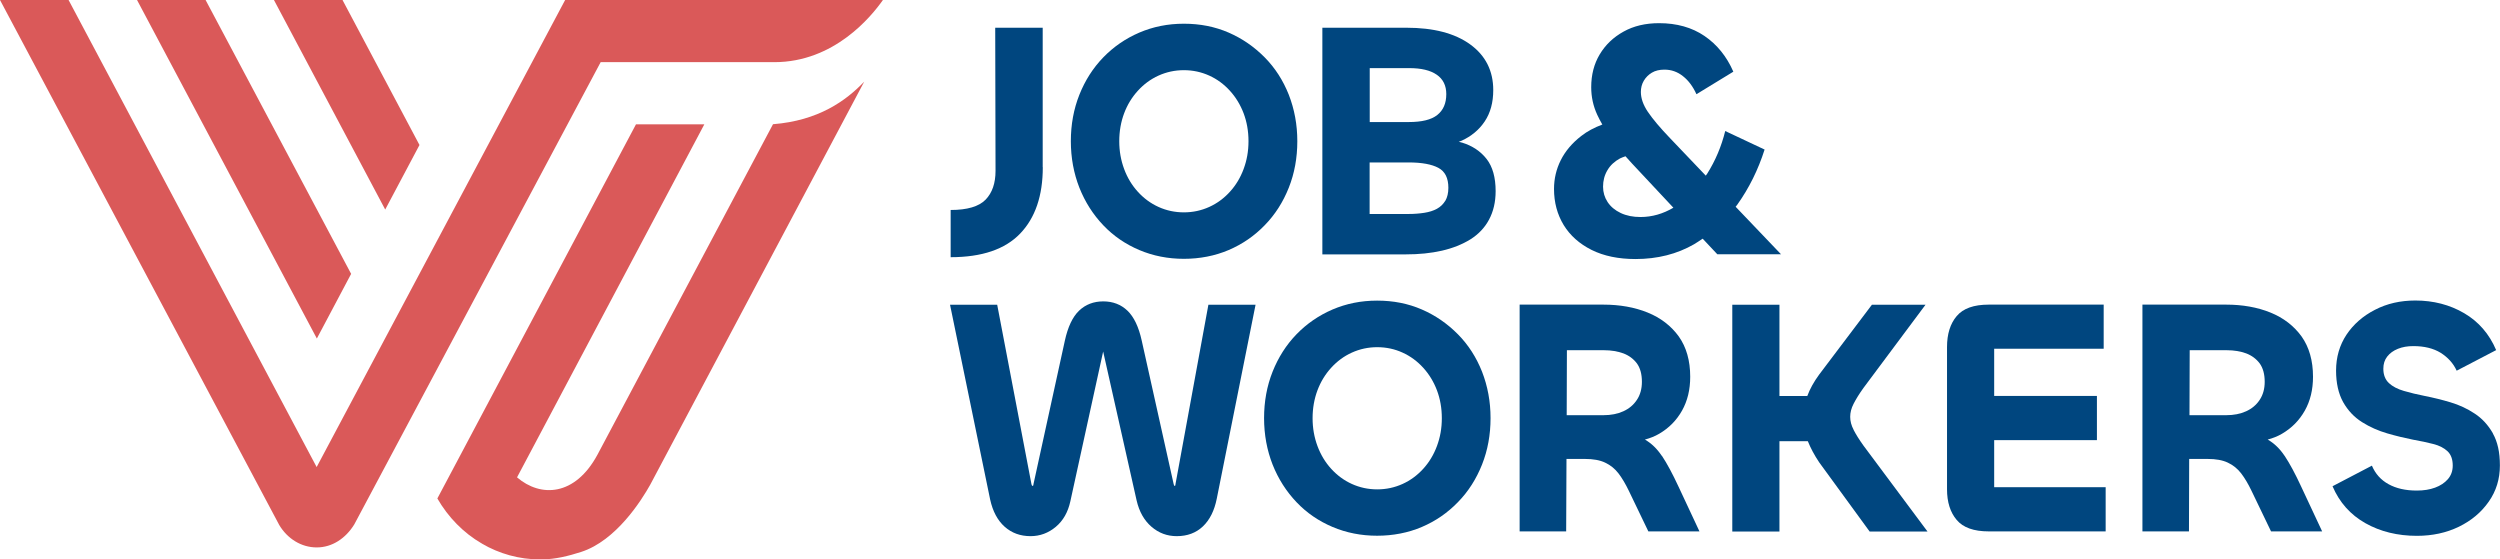
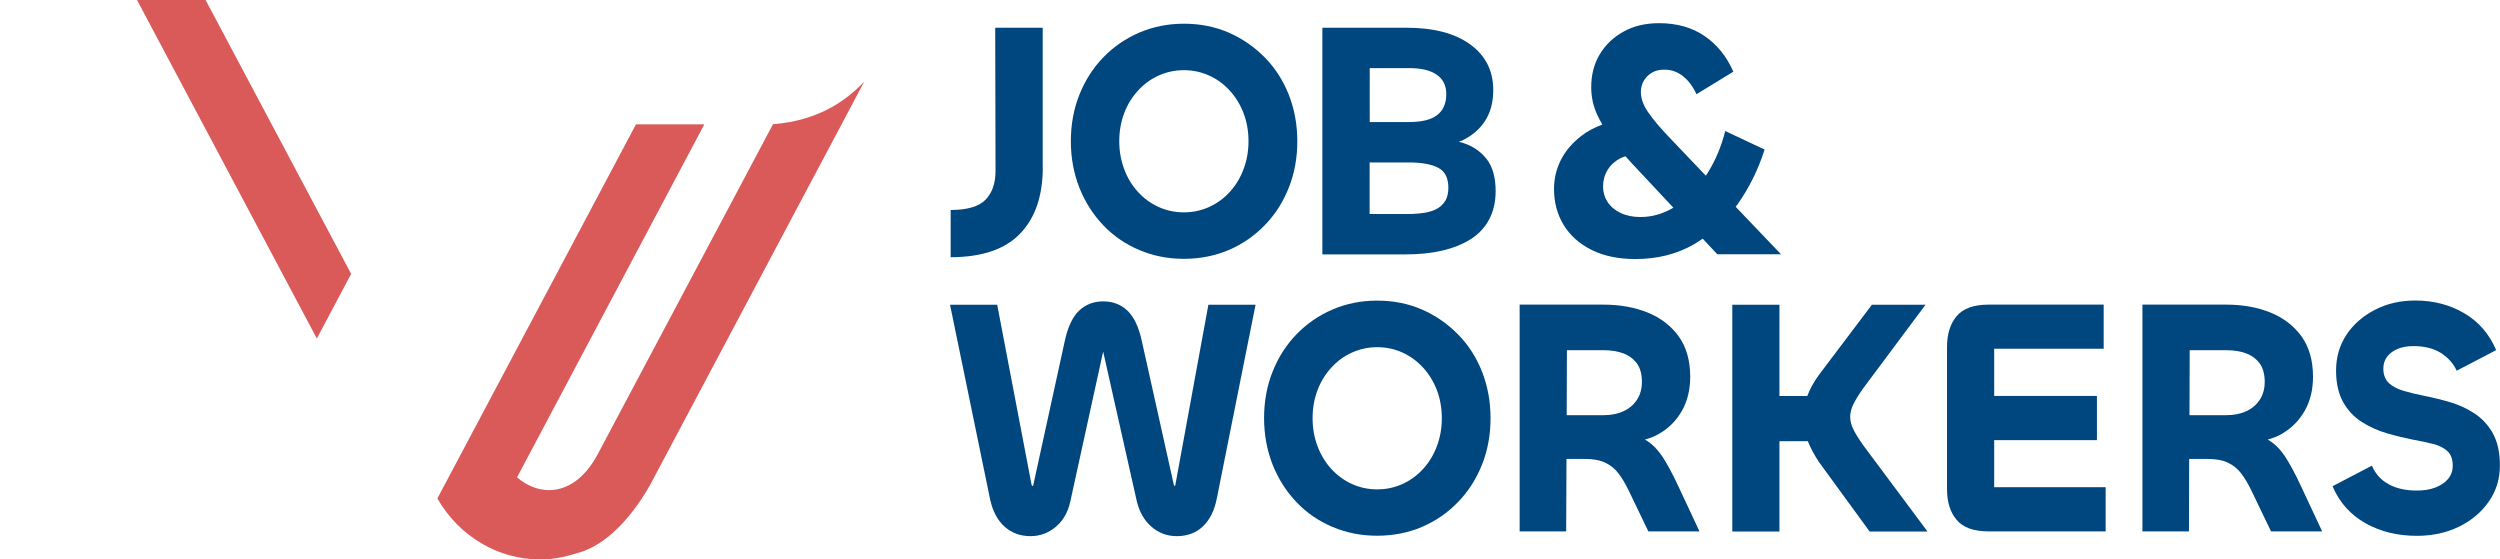
<svg xmlns="http://www.w3.org/2000/svg" width="286" height="64" viewBox="0 0 286 64" fill="none">
  <g clip-path="url(#clip0_4_91)">
    <path d="M119.285 19.128V3.172H113.853L113.889 19.549C113.889 20.962 113.509 22.064 112.748 22.845C111.987 23.625 110.656 24.022 108.755 24.022V29.423C112.332 29.423 114.982 28.519 116.706 26.722C118.429 24.926 119.296 22.399 119.296 19.128H119.285Z" fill="#00467F" />
    <path d="M126.213 25.768C127.378 26.995 128.756 27.936 130.337 28.605C131.918 29.274 133.617 29.609 135.436 29.609C137.254 29.609 138.989 29.274 140.558 28.605C142.126 27.936 143.493 26.995 144.682 25.768C145.87 24.554 146.785 23.117 147.439 21.47C148.092 19.822 148.413 18.05 148.413 16.155C148.413 14.259 148.081 12.488 147.439 10.84C146.785 9.192 145.87 7.768 144.682 6.566C143.493 5.364 142.126 4.41 140.558 3.729C138.989 3.048 137.29 2.713 135.436 2.713C133.582 2.713 131.906 3.06 130.337 3.729C128.756 4.41 127.39 5.352 126.213 6.566C125.037 7.78 124.133 9.205 123.48 10.84C122.826 12.488 122.505 14.259 122.505 16.155C122.505 18.05 122.838 19.834 123.48 21.47C124.133 23.117 125.048 24.542 126.213 25.768ZM128.602 12.959C128.97 11.98 129.493 11.125 130.171 10.382C130.848 9.638 131.632 9.056 132.536 8.647C133.439 8.238 134.402 8.028 135.436 8.028C136.469 8.028 137.432 8.238 138.335 8.647C139.239 9.056 140.023 9.638 140.7 10.382C141.378 11.125 141.901 11.992 142.269 12.959C142.638 13.937 142.828 15.003 142.828 16.155C142.828 17.307 142.638 18.348 142.269 19.339C141.901 20.33 141.378 21.197 140.7 21.94C140.023 22.684 139.239 23.266 138.335 23.675C137.432 24.084 136.469 24.294 135.436 24.294C134.402 24.294 133.439 24.084 132.536 23.675C131.632 23.266 130.848 22.684 130.171 21.94C129.493 21.197 128.97 20.33 128.602 19.339C128.234 18.348 128.043 17.295 128.043 16.155C128.043 15.015 128.234 13.937 128.602 12.959Z" fill="#00467F" />
    <path d="M167.25 16.316C167.131 16.279 167.001 16.254 166.882 16.217C166.989 16.18 167.096 16.142 167.191 16.105C168.308 15.597 169.199 14.866 169.853 13.888C170.507 12.909 170.828 11.72 170.828 10.307C170.828 8.102 169.948 6.355 168.189 5.079C166.43 3.803 163.994 3.172 160.892 3.172H151.278V29.101H160.821C162.318 29.101 163.697 28.965 164.945 28.68C166.193 28.395 167.274 27.961 168.201 27.391C169.128 26.809 169.841 26.066 170.34 25.137C170.839 24.207 171.101 23.117 171.101 21.866C171.101 20.305 170.756 19.066 170.067 18.187C169.378 17.307 168.439 16.675 167.262 16.316H167.25ZM156.685 7.792H161.201C162.58 7.792 163.637 8.04 164.362 8.548C165.087 9.044 165.456 9.787 165.456 10.766C165.456 11.819 165.111 12.612 164.422 13.157C163.732 13.702 162.651 13.962 161.165 13.962H156.697V7.792H156.685ZM165.349 22.956C165.111 23.353 164.79 23.662 164.386 23.885C163.982 24.108 163.495 24.257 162.948 24.344C162.39 24.43 161.783 24.48 161.118 24.48H156.685V18.583H161.154C162.651 18.583 163.792 18.794 164.553 19.203C165.313 19.611 165.693 20.367 165.693 21.482C165.693 22.077 165.575 22.572 165.349 22.969V22.956Z" fill="#00467F" />
    <path d="M198.542 23.675C198.613 23.588 198.685 23.501 198.744 23.415C200.087 21.532 201.133 19.425 201.87 17.109L197.366 14.99C196.926 16.762 196.237 18.385 195.31 19.859C195.262 19.946 195.203 20.02 195.143 20.095L191.043 15.796C189.914 14.619 189.07 13.615 188.524 12.81C187.977 12.005 187.715 11.236 187.715 10.518C187.715 10.06 187.822 9.626 188.048 9.242C188.274 8.858 188.583 8.548 188.975 8.313C189.367 8.077 189.855 7.966 190.413 7.966C191.198 7.966 191.911 8.214 192.54 8.722C193.17 9.217 193.681 9.911 194.074 10.778L198.293 8.201C197.532 6.455 196.427 5.092 194.989 4.113C193.551 3.134 191.815 2.651 189.795 2.651C188.238 2.651 186.883 2.973 185.731 3.618C184.566 4.262 183.663 5.129 183.009 6.219C182.355 7.309 182.035 8.561 182.035 9.973C182.035 11.075 182.26 12.129 182.724 13.132C182.89 13.516 183.104 13.875 183.306 14.247C182.391 14.594 181.583 15.015 180.906 15.548C179.86 16.353 179.075 17.282 178.552 18.323C178.03 19.363 177.78 20.466 177.78 21.618C177.78 23.154 178.148 24.53 178.885 25.744C179.622 26.945 180.692 27.899 182.082 28.593C183.473 29.287 185.148 29.634 187.097 29.634C189.617 29.634 191.851 29.064 193.812 27.936C194.145 27.738 194.466 27.515 194.787 27.305L196.462 29.089H203.748L198.566 23.662L198.542 23.675ZM187.68 24.827C186.812 24.827 186.063 24.678 185.41 24.369C184.756 24.059 184.257 23.638 183.912 23.117C183.568 22.597 183.389 22.002 183.389 21.358C183.389 20.664 183.556 20.032 183.889 19.475C184.221 18.905 184.709 18.459 185.327 18.125C185.529 18.026 185.743 17.951 185.956 17.877C186.194 18.149 186.432 18.41 186.67 18.67L191.435 23.762C190.259 24.455 189.011 24.827 187.668 24.827H187.68Z" fill="#00467F" />
    <path d="M134.473 55.402C134.473 55.402 134.473 55.501 134.449 55.538C134.425 55.576 134.413 55.6 134.39 55.6C134.366 55.6 134.342 55.576 134.33 55.538C134.318 55.501 134.295 55.452 134.271 55.402L130.61 38.95C130.266 37.389 129.719 36.249 128.982 35.543C128.245 34.837 127.318 34.478 126.213 34.478C125.108 34.478 124.181 34.837 123.444 35.543C122.707 36.249 122.161 37.401 121.816 38.987L118.227 55.402C118.227 55.477 118.215 55.526 118.191 55.551C118.167 55.576 118.144 55.588 118.12 55.588C118.096 55.588 118.072 55.576 118.06 55.551C118.049 55.526 118.025 55.477 118.001 55.402L114.079 34.862H108.684L113.271 57.137C113.568 58.499 114.127 59.54 114.935 60.259C115.743 60.977 116.729 61.336 117.894 61.336C118.976 61.336 119.938 60.977 120.782 60.271C121.626 59.565 122.172 58.599 122.446 57.36L126.201 40.214L130.028 57.248C130.325 58.537 130.896 59.54 131.728 60.259C132.559 60.977 133.522 61.336 134.615 61.336C135.828 61.336 136.826 60.965 137.61 60.221C138.395 59.478 138.93 58.413 139.203 57.025L143.636 34.862H138.24L134.473 55.402Z" fill="#00467F" />
    <path d="M166.787 38.244C165.598 37.042 164.232 36.088 162.663 35.407C161.094 34.725 159.395 34.391 157.541 34.391C155.687 34.391 154.011 34.738 152.442 35.407C150.862 36.088 149.495 37.03 148.318 38.244C147.142 39.458 146.239 40.883 145.585 42.518C144.931 44.166 144.61 45.937 144.61 47.833C144.61 49.728 144.943 51.512 145.585 53.148C146.239 54.795 147.154 56.22 148.318 57.446C149.483 58.673 150.862 59.614 152.442 60.283C154.023 60.952 155.722 61.287 157.541 61.287C159.359 61.287 161.094 60.952 162.663 60.283C164.232 59.614 165.598 58.673 166.787 57.446C167.975 56.232 168.89 54.795 169.544 53.148C170.198 51.5 170.519 49.728 170.519 47.833C170.519 45.937 170.186 44.166 169.544 42.518C168.89 40.87 167.975 39.446 166.787 38.244ZM164.386 51.029C164.018 52.02 163.495 52.887 162.817 53.631C162.14 54.374 161.356 54.956 160.452 55.365C159.549 55.774 158.587 55.984 157.553 55.984C156.519 55.984 155.556 55.774 154.653 55.365C153.75 54.956 152.965 54.374 152.288 53.631C151.61 52.887 151.087 52.02 150.719 51.029C150.351 50.038 150.16 48.985 150.16 47.845C150.16 46.705 150.351 45.628 150.719 44.649C151.087 43.67 151.61 42.815 152.288 42.072C152.965 41.329 153.75 40.746 154.653 40.338C155.556 39.929 156.519 39.718 157.553 39.718C158.587 39.718 159.561 39.929 160.452 40.338C161.356 40.746 162.14 41.329 162.817 42.072C163.495 42.815 164.018 43.682 164.386 44.649C164.755 45.628 164.945 46.693 164.945 47.845C164.945 48.997 164.755 50.038 164.386 51.029Z" fill="#00467F" />
    <path d="M190.104 52.144C189.569 51.339 188.928 50.719 188.179 50.286C188.773 50.125 189.32 49.914 189.819 49.617C190.924 48.972 191.792 48.093 192.422 46.978C193.051 45.863 193.36 44.575 193.36 43.1C193.36 41.254 192.921 39.718 192.053 38.492C191.174 37.278 189.985 36.361 188.488 35.754C186.99 35.147 185.291 34.849 183.425 34.849H173.846V60.791H179.17L179.206 52.503H181.322C182.26 52.503 183.033 52.64 183.627 52.925C184.233 53.209 184.744 53.618 185.16 54.163C185.576 54.709 185.968 55.377 186.349 56.17L188.571 60.791H194.418L192.018 55.662C191.352 54.225 190.722 53.048 190.116 52.132L190.104 52.144ZM187.264 45.739C186.883 46.321 186.361 46.755 185.707 47.052C185.053 47.35 184.293 47.498 183.437 47.498H179.23L179.254 40.065H183.508C184.316 40.065 185.053 40.189 185.707 40.424C186.361 40.672 186.872 41.056 187.264 41.577C187.644 42.109 187.834 42.803 187.834 43.682C187.834 44.475 187.644 45.169 187.264 45.739Z" fill="#00467F" />
    <path d="M212.055 49.171C211.793 48.675 211.663 48.18 211.663 47.684C211.663 47.188 211.793 46.693 212.055 46.185C212.316 45.677 212.685 45.07 213.184 44.376L220.279 34.862H214.146L208.121 42.84C207.503 43.682 207.051 44.5 206.754 45.306H203.569V34.862H198.174V60.804H203.569V50.471H206.814C207.135 51.264 207.562 52.07 208.121 52.9L213.885 60.804H220.505L213.184 50.98C212.685 50.286 212.316 49.691 212.055 49.183V49.171Z" fill="#00467F" />
    <path d="M228.134 50.348H239.888V45.293H228.134V39.892H240.661V34.849H227.505C225.805 34.849 224.581 35.283 223.844 36.163C223.107 37.03 222.739 38.219 222.739 39.706V55.972C222.739 57.434 223.107 58.611 223.844 59.478C224.581 60.358 225.805 60.791 227.505 60.791H240.887V55.737H228.134V50.348Z" fill="#00467F" />
    <path d="M261.352 52.144C260.817 51.339 260.175 50.719 259.426 50.286C260.021 50.125 260.567 49.914 261.066 49.617C262.172 48.972 263.039 48.093 263.669 46.978C264.299 45.863 264.608 44.575 264.608 43.1C264.608 41.254 264.168 39.718 263.301 38.492C262.421 37.278 261.233 36.361 259.735 35.754C258.238 35.147 256.538 34.849 254.673 34.849H245.094V60.791H250.418L250.442 52.503H252.557C253.496 52.503 254.268 52.64 254.863 52.925C255.469 53.209 255.98 53.618 256.396 54.163C256.812 54.709 257.204 55.377 257.584 56.17L259.807 60.791H265.654L263.253 55.662C262.588 54.225 261.958 53.048 261.352 52.132V52.144ZM258.511 45.739C258.131 46.321 257.608 46.755 256.954 47.052C256.301 47.35 255.54 47.498 254.684 47.498H250.477L250.501 40.065H254.756C255.576 40.065 256.301 40.189 256.954 40.424C257.608 40.672 258.119 41.056 258.511 41.577C258.892 42.109 259.082 42.803 259.082 43.682C259.082 44.475 258.892 45.169 258.511 45.739Z" fill="#00467F" />
    <path d="M285.192 49.58C284.645 48.626 283.956 47.87 283.1 47.312C282.245 46.742 281.329 46.321 280.331 46.024C279.333 45.727 278.37 45.491 277.431 45.306C276.54 45.132 275.732 44.934 275.007 44.723C274.282 44.513 273.711 44.215 273.284 43.819C272.868 43.422 272.654 42.877 272.654 42.184C272.654 41.638 272.796 41.18 273.093 40.796C273.391 40.412 273.795 40.115 274.318 39.904C274.84 39.693 275.423 39.594 276.088 39.594C277.348 39.594 278.382 39.854 279.214 40.362C280.034 40.883 280.652 41.552 281.044 42.407L285.56 40.053C284.776 38.207 283.552 36.794 281.9 35.828C280.248 34.862 278.382 34.379 276.314 34.379C274.615 34.379 273.07 34.725 271.691 35.444C270.312 36.15 269.231 37.104 268.435 38.294C267.65 39.483 267.246 40.858 267.246 42.394C267.246 43.831 267.52 45.033 268.054 45.999C268.601 46.965 269.314 47.721 270.217 48.291C271.121 48.861 272.083 49.282 273.105 49.58C274.127 49.877 275.114 50.112 276.041 50.298C276.908 50.447 277.681 50.62 278.37 50.794C279.059 50.967 279.606 51.252 279.998 51.624C280.391 51.995 280.593 52.541 280.593 53.259C280.593 53.878 280.402 54.399 280.034 54.82C279.666 55.241 279.178 55.563 278.572 55.786C277.966 56.009 277.277 56.121 276.481 56.121C275.197 56.121 274.116 55.873 273.248 55.39C272.369 54.907 271.739 54.2 271.346 53.271L266.842 55.625C267.627 57.471 268.886 58.883 270.598 59.85C272.309 60.816 274.282 61.299 276.492 61.299C278.263 61.299 279.868 60.952 281.294 60.259C282.72 59.565 283.861 58.611 284.716 57.384C285.572 56.17 285.988 54.783 285.988 53.247C285.988 51.71 285.715 50.533 285.18 49.58H285.192Z" fill="#00467F" />
    <path d="M40.169 31.331L23.519 0H15.676L36.248 38.727L40.169 31.331Z" fill="#DA5959" />
-     <path d="M47.989 16.588L39.183 0H31.339L44.068 23.972L47.989 16.588Z" fill="#DA5959" />
-     <path d="M64.652 0L36.224 53.432L7.844 0H0L31.945 60.06C32.873 61.621 34.465 62.625 36.224 62.625H36.236C37.995 62.625 39.54 61.597 40.526 59.998L68.716 7.111H88.587C95.432 7.111 99.687 1.883 101.006 0C92.283 0 64.652 0 64.652 0Z" fill="#DA5959" />
    <path d="M68.348 52.02C65.781 56.777 61.847 56.926 59.149 54.609L80.577 14.222H72.757L50.034 57.025C51.27 59.168 53.017 60.965 55.12 62.179L55.168 62.129L55.132 62.191C57.105 63.343 59.387 64 61.811 64C61.871 64 61.93 64 62.001 64C63.57 63.975 65.044 63.603 66.47 63.145C70.487 61.857 73.387 57.236 74.385 55.452L98.867 9.341C96.775 11.534 93.626 13.801 88.432 14.21L68.348 52.02Z" fill="#DA5959" />
  </g>
  <defs>
    <clipPath id="clip0_4_91">
      <rect width="286" height="64" fill="white" />
    </clipPath>
  </defs>
</svg>